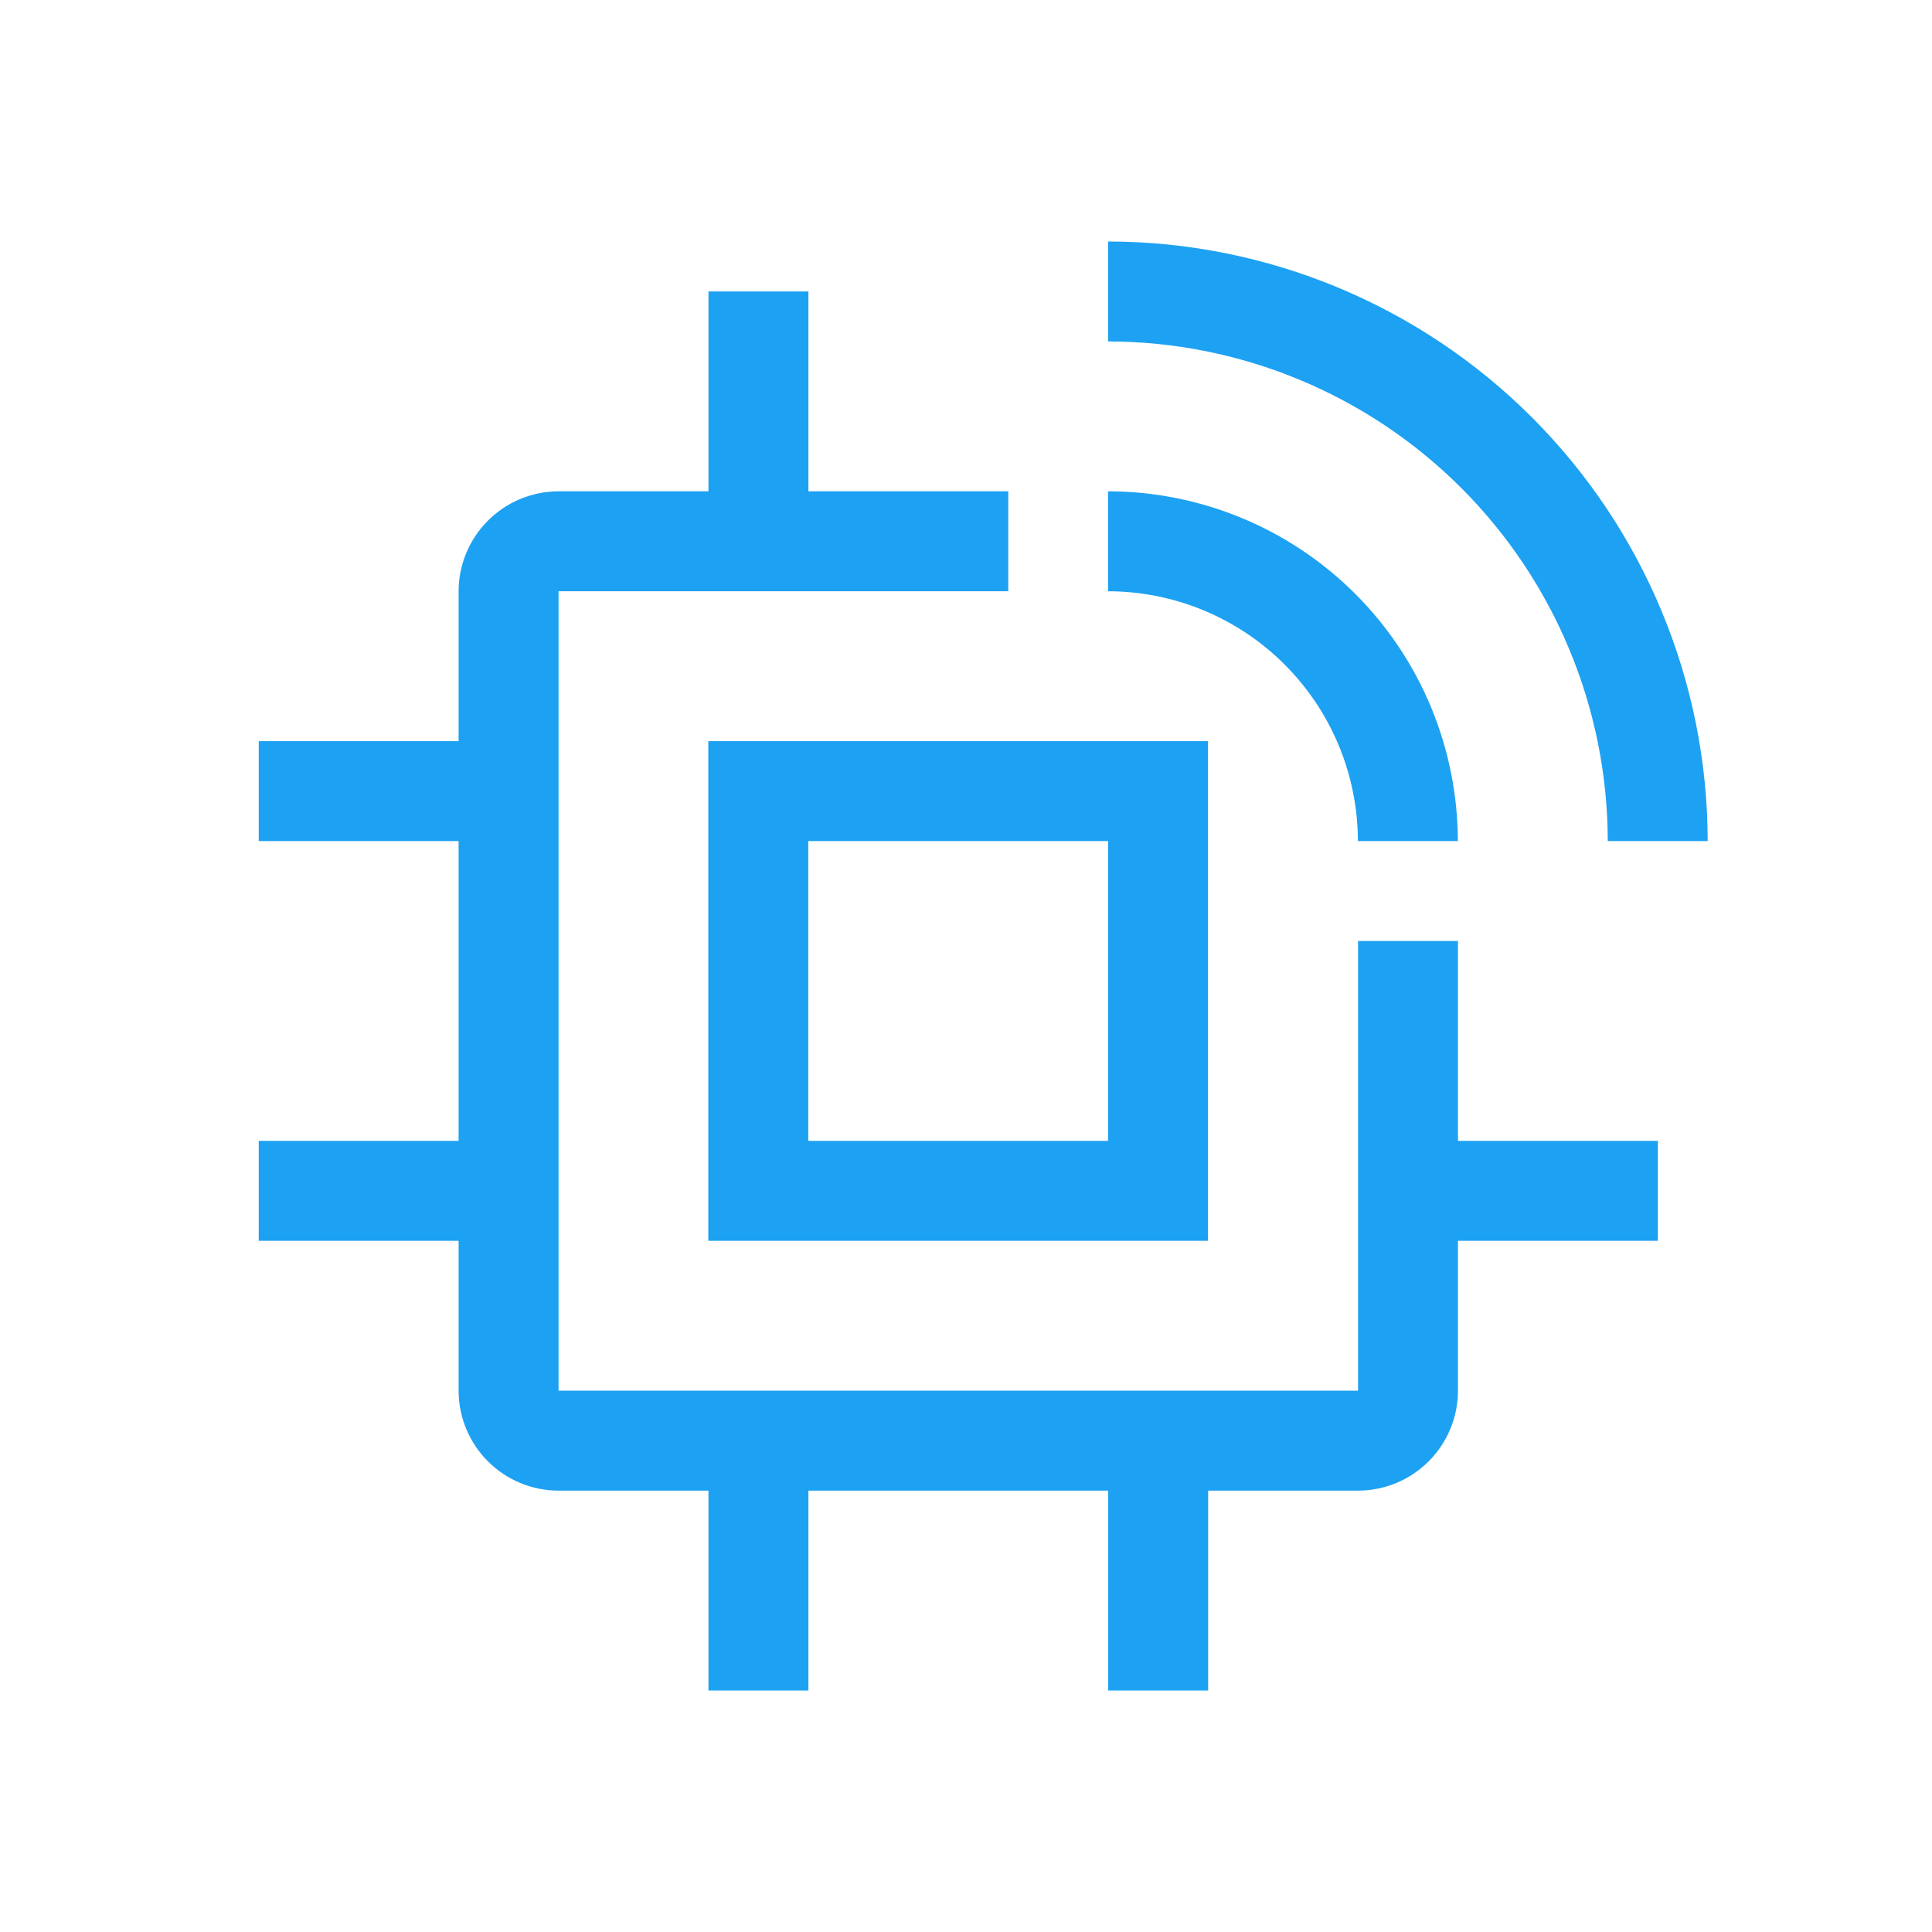
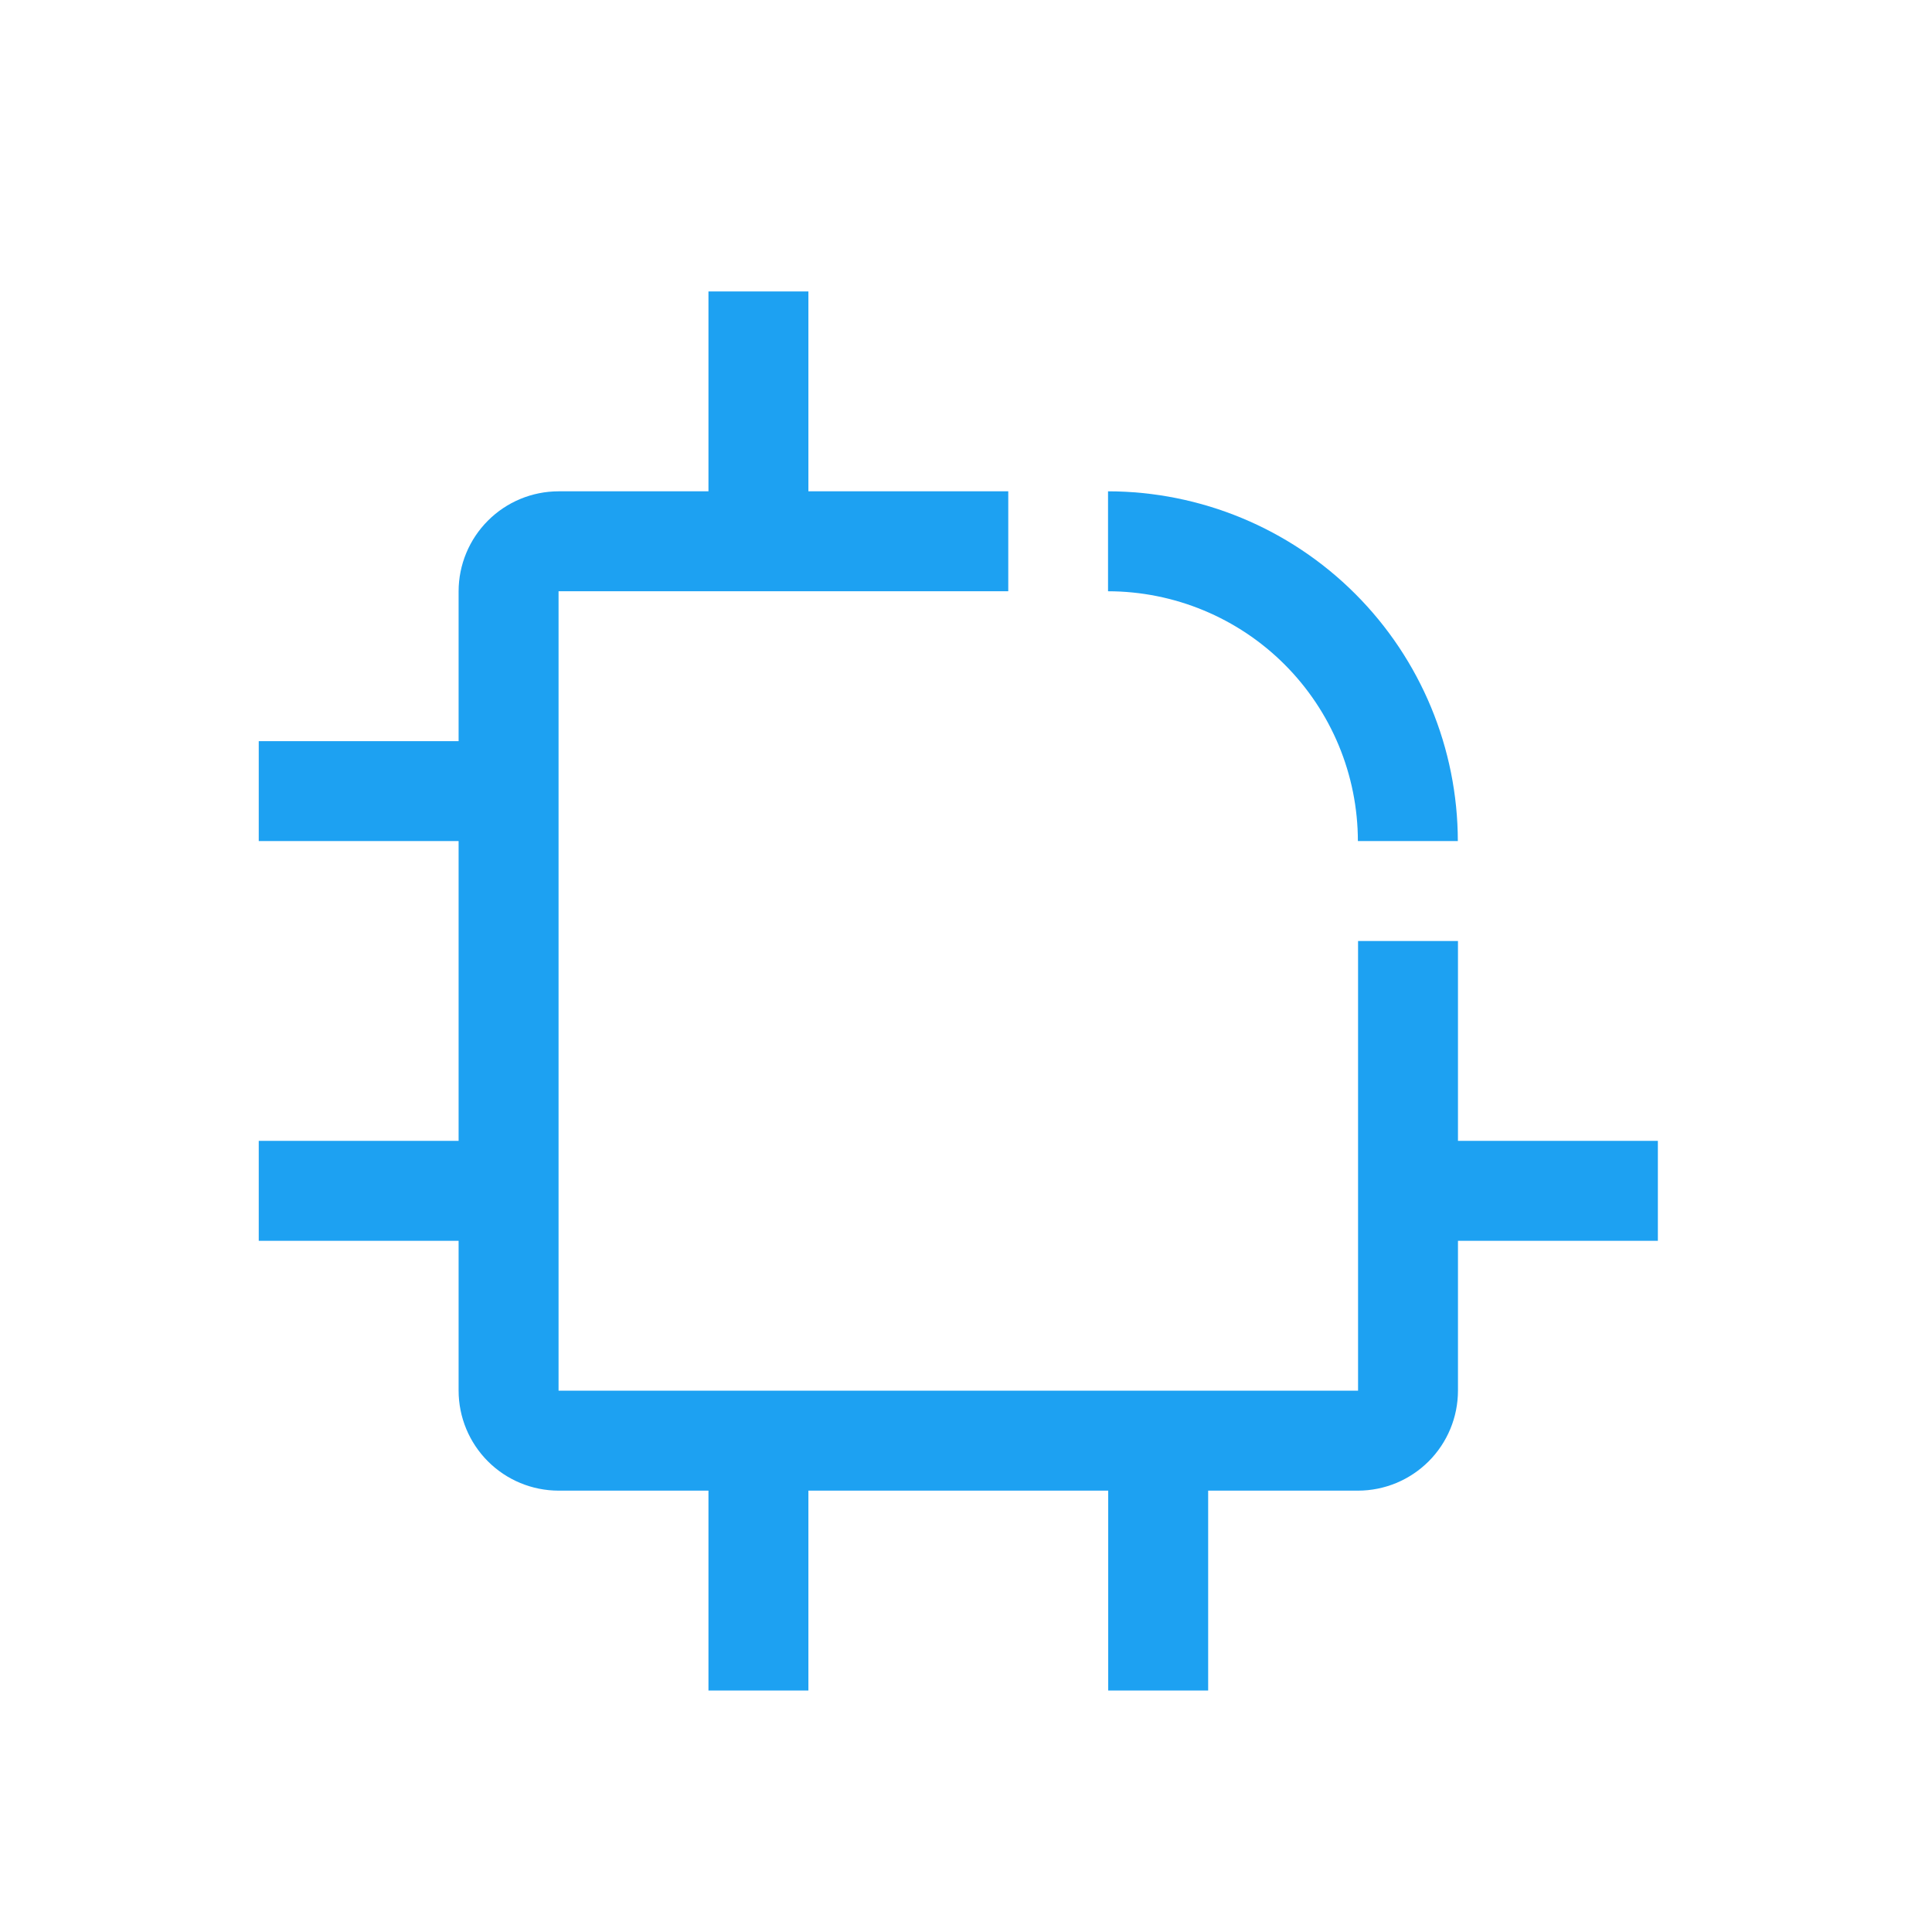
<svg xmlns="http://www.w3.org/2000/svg" width="56" height="56" viewBox="0 0 56 56" fill="none">
  <path d="M48.054 33.069H42.26V27.276H39.364V40.31H16.19V17.138H29.225V14.241H23.432V8.448H20.535V14.241H16.19C15.422 14.242 14.686 14.547 14.143 15.091C13.6 15.634 13.294 16.37 13.293 17.138V21.483H7.5V24.379H13.293V33.069H7.5V35.965H13.293V40.31C13.294 41.078 13.6 41.815 14.143 42.358C14.686 42.901 15.422 43.206 16.19 43.207H20.535V49H23.432V43.207H32.122V49H35.019V43.207H39.364C40.132 43.206 40.868 42.9 41.411 42.357C41.954 41.814 42.259 41.078 42.26 40.31V35.965H48.054V33.069Z" fill="#1DA1F2" />
-   <path d="M35.015 35.965H20.531V21.483H35.015V35.965ZM23.428 33.069H32.118V24.379H23.428V33.069ZM49.498 24.379H46.602C46.597 20.54 45.069 16.858 42.354 14.143C39.639 11.428 35.958 9.901 32.118 9.897V7C36.726 7.005 41.144 8.838 44.402 12.096C47.66 15.354 49.493 19.771 49.498 24.379Z" fill="#1DA1F2" />
  <path d="M42.256 24.379H39.359C39.357 22.459 38.593 20.619 37.235 19.261C35.878 17.904 34.037 17.14 32.117 17.138V14.241C34.805 14.244 37.382 15.313 39.283 17.214C41.183 19.114 42.252 21.691 42.256 24.379Z" fill="#1DA1F2" />
</svg>